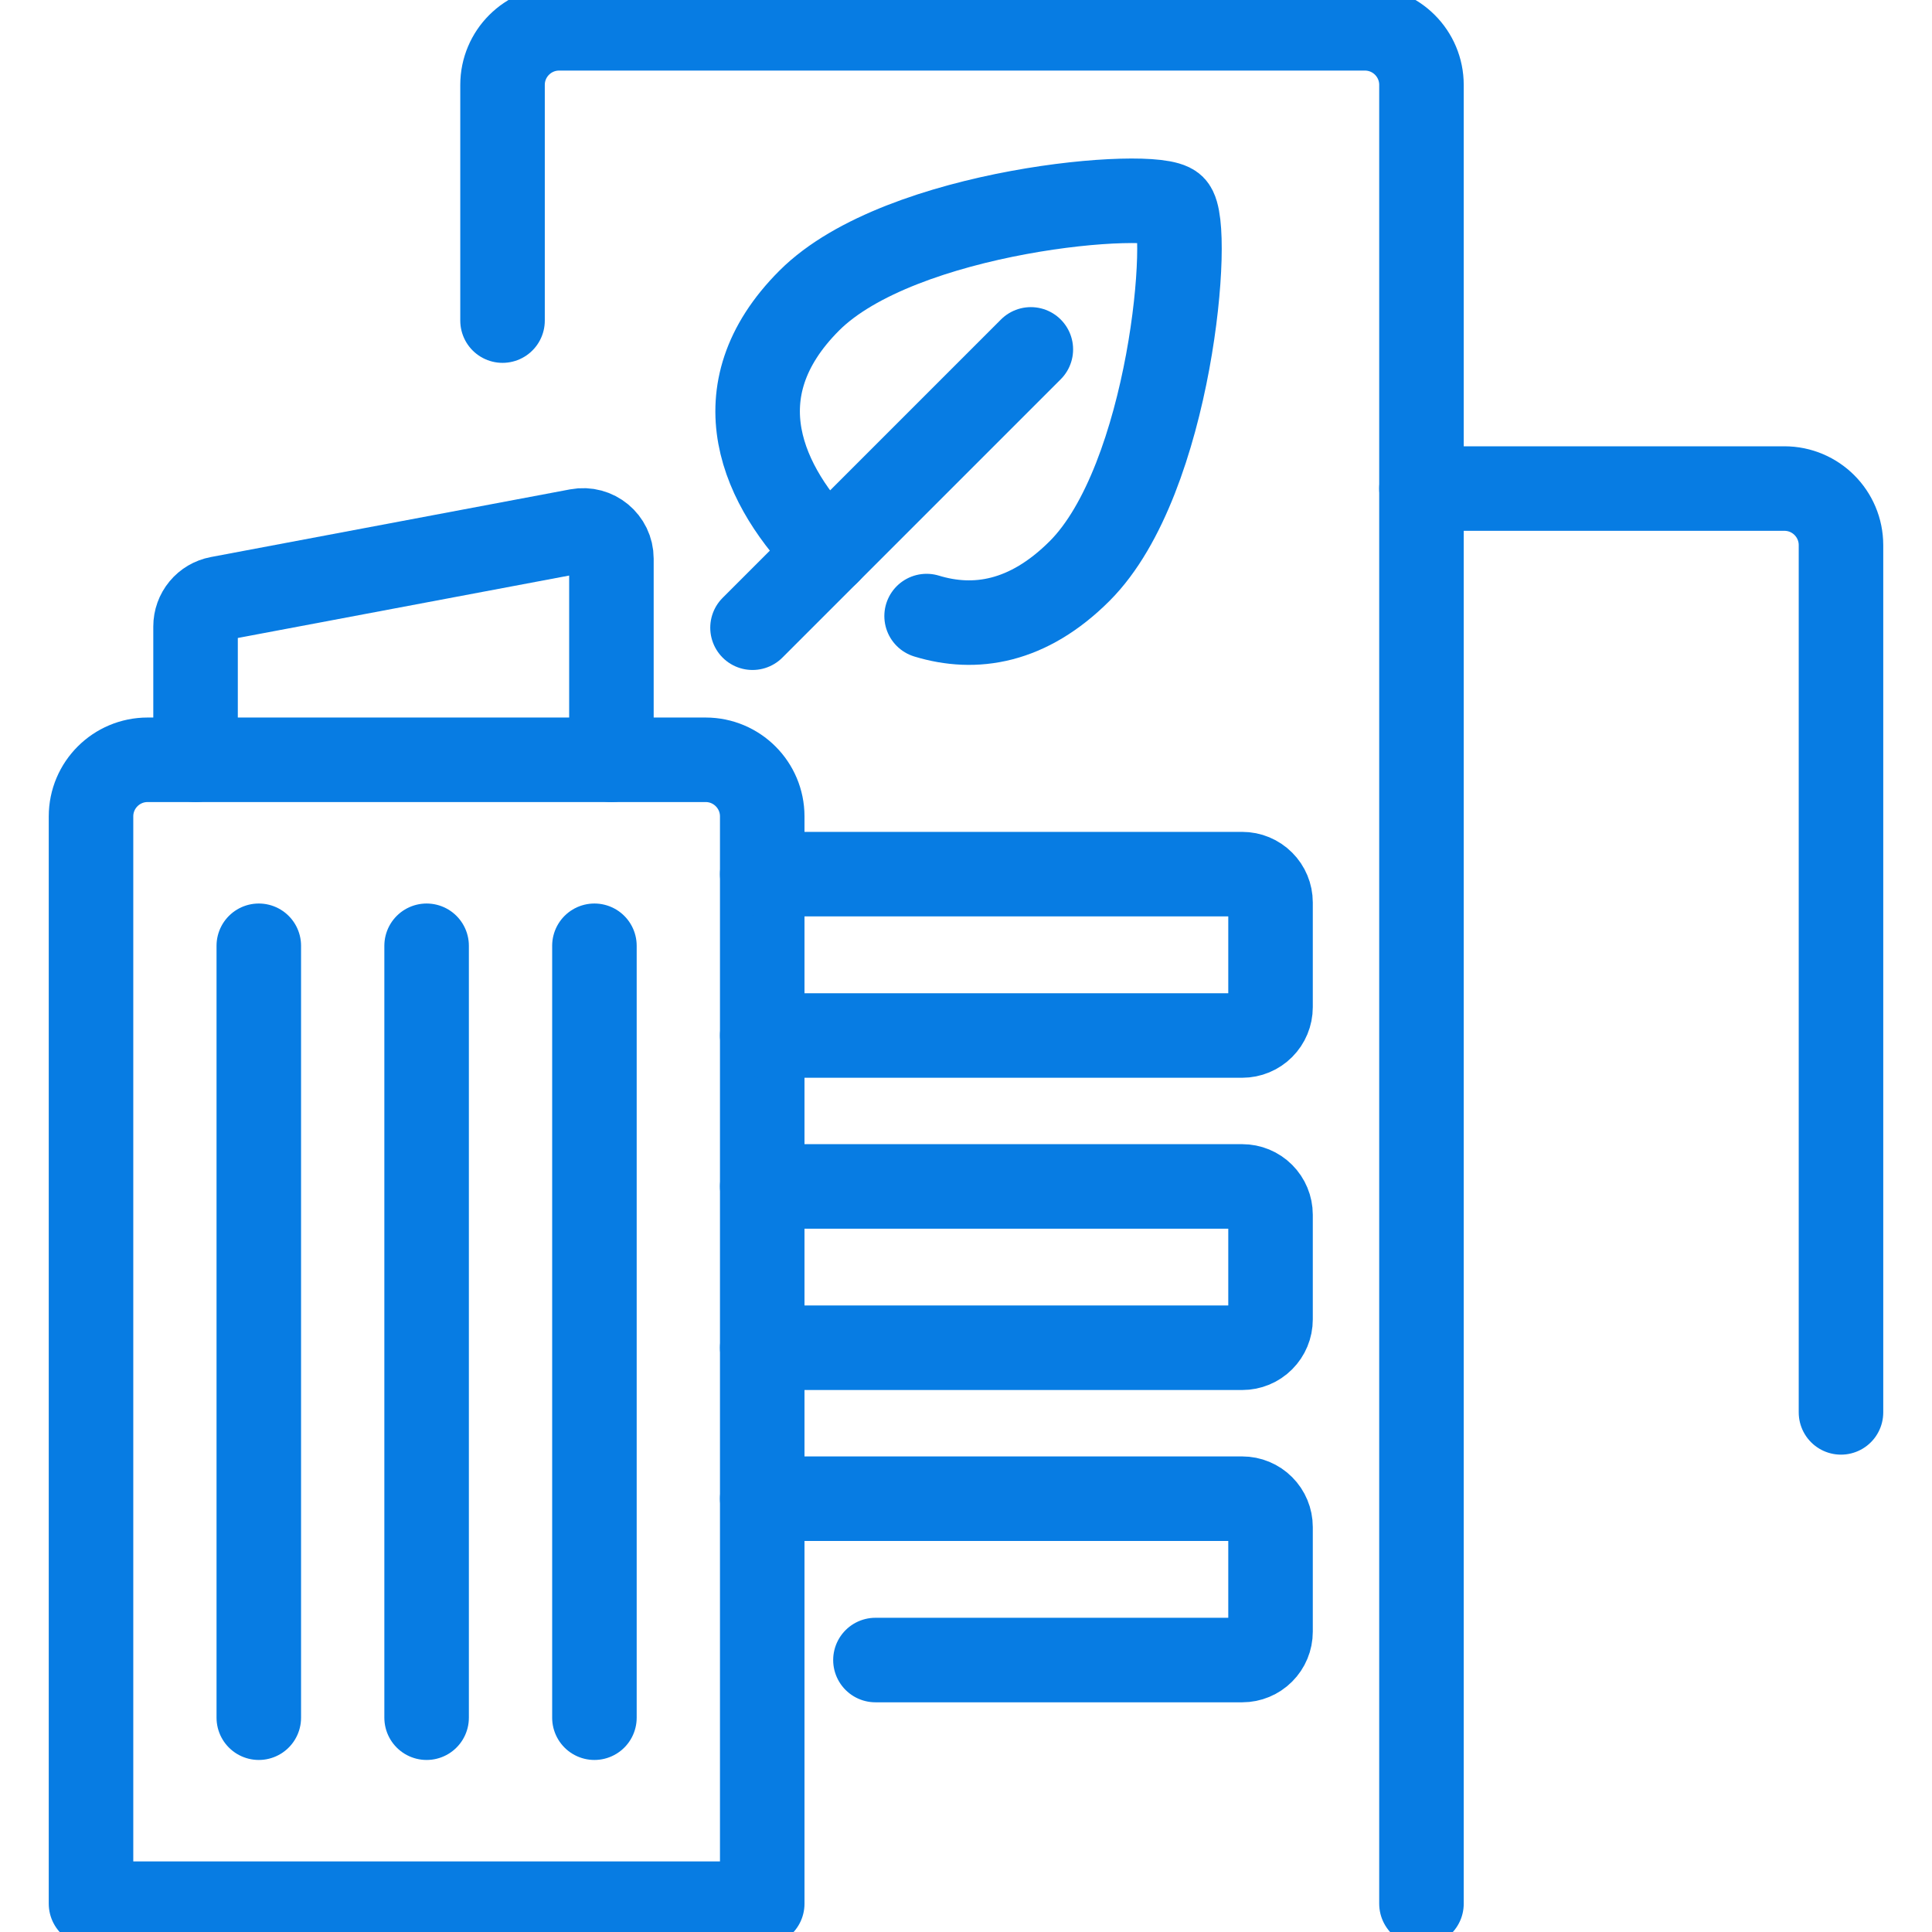
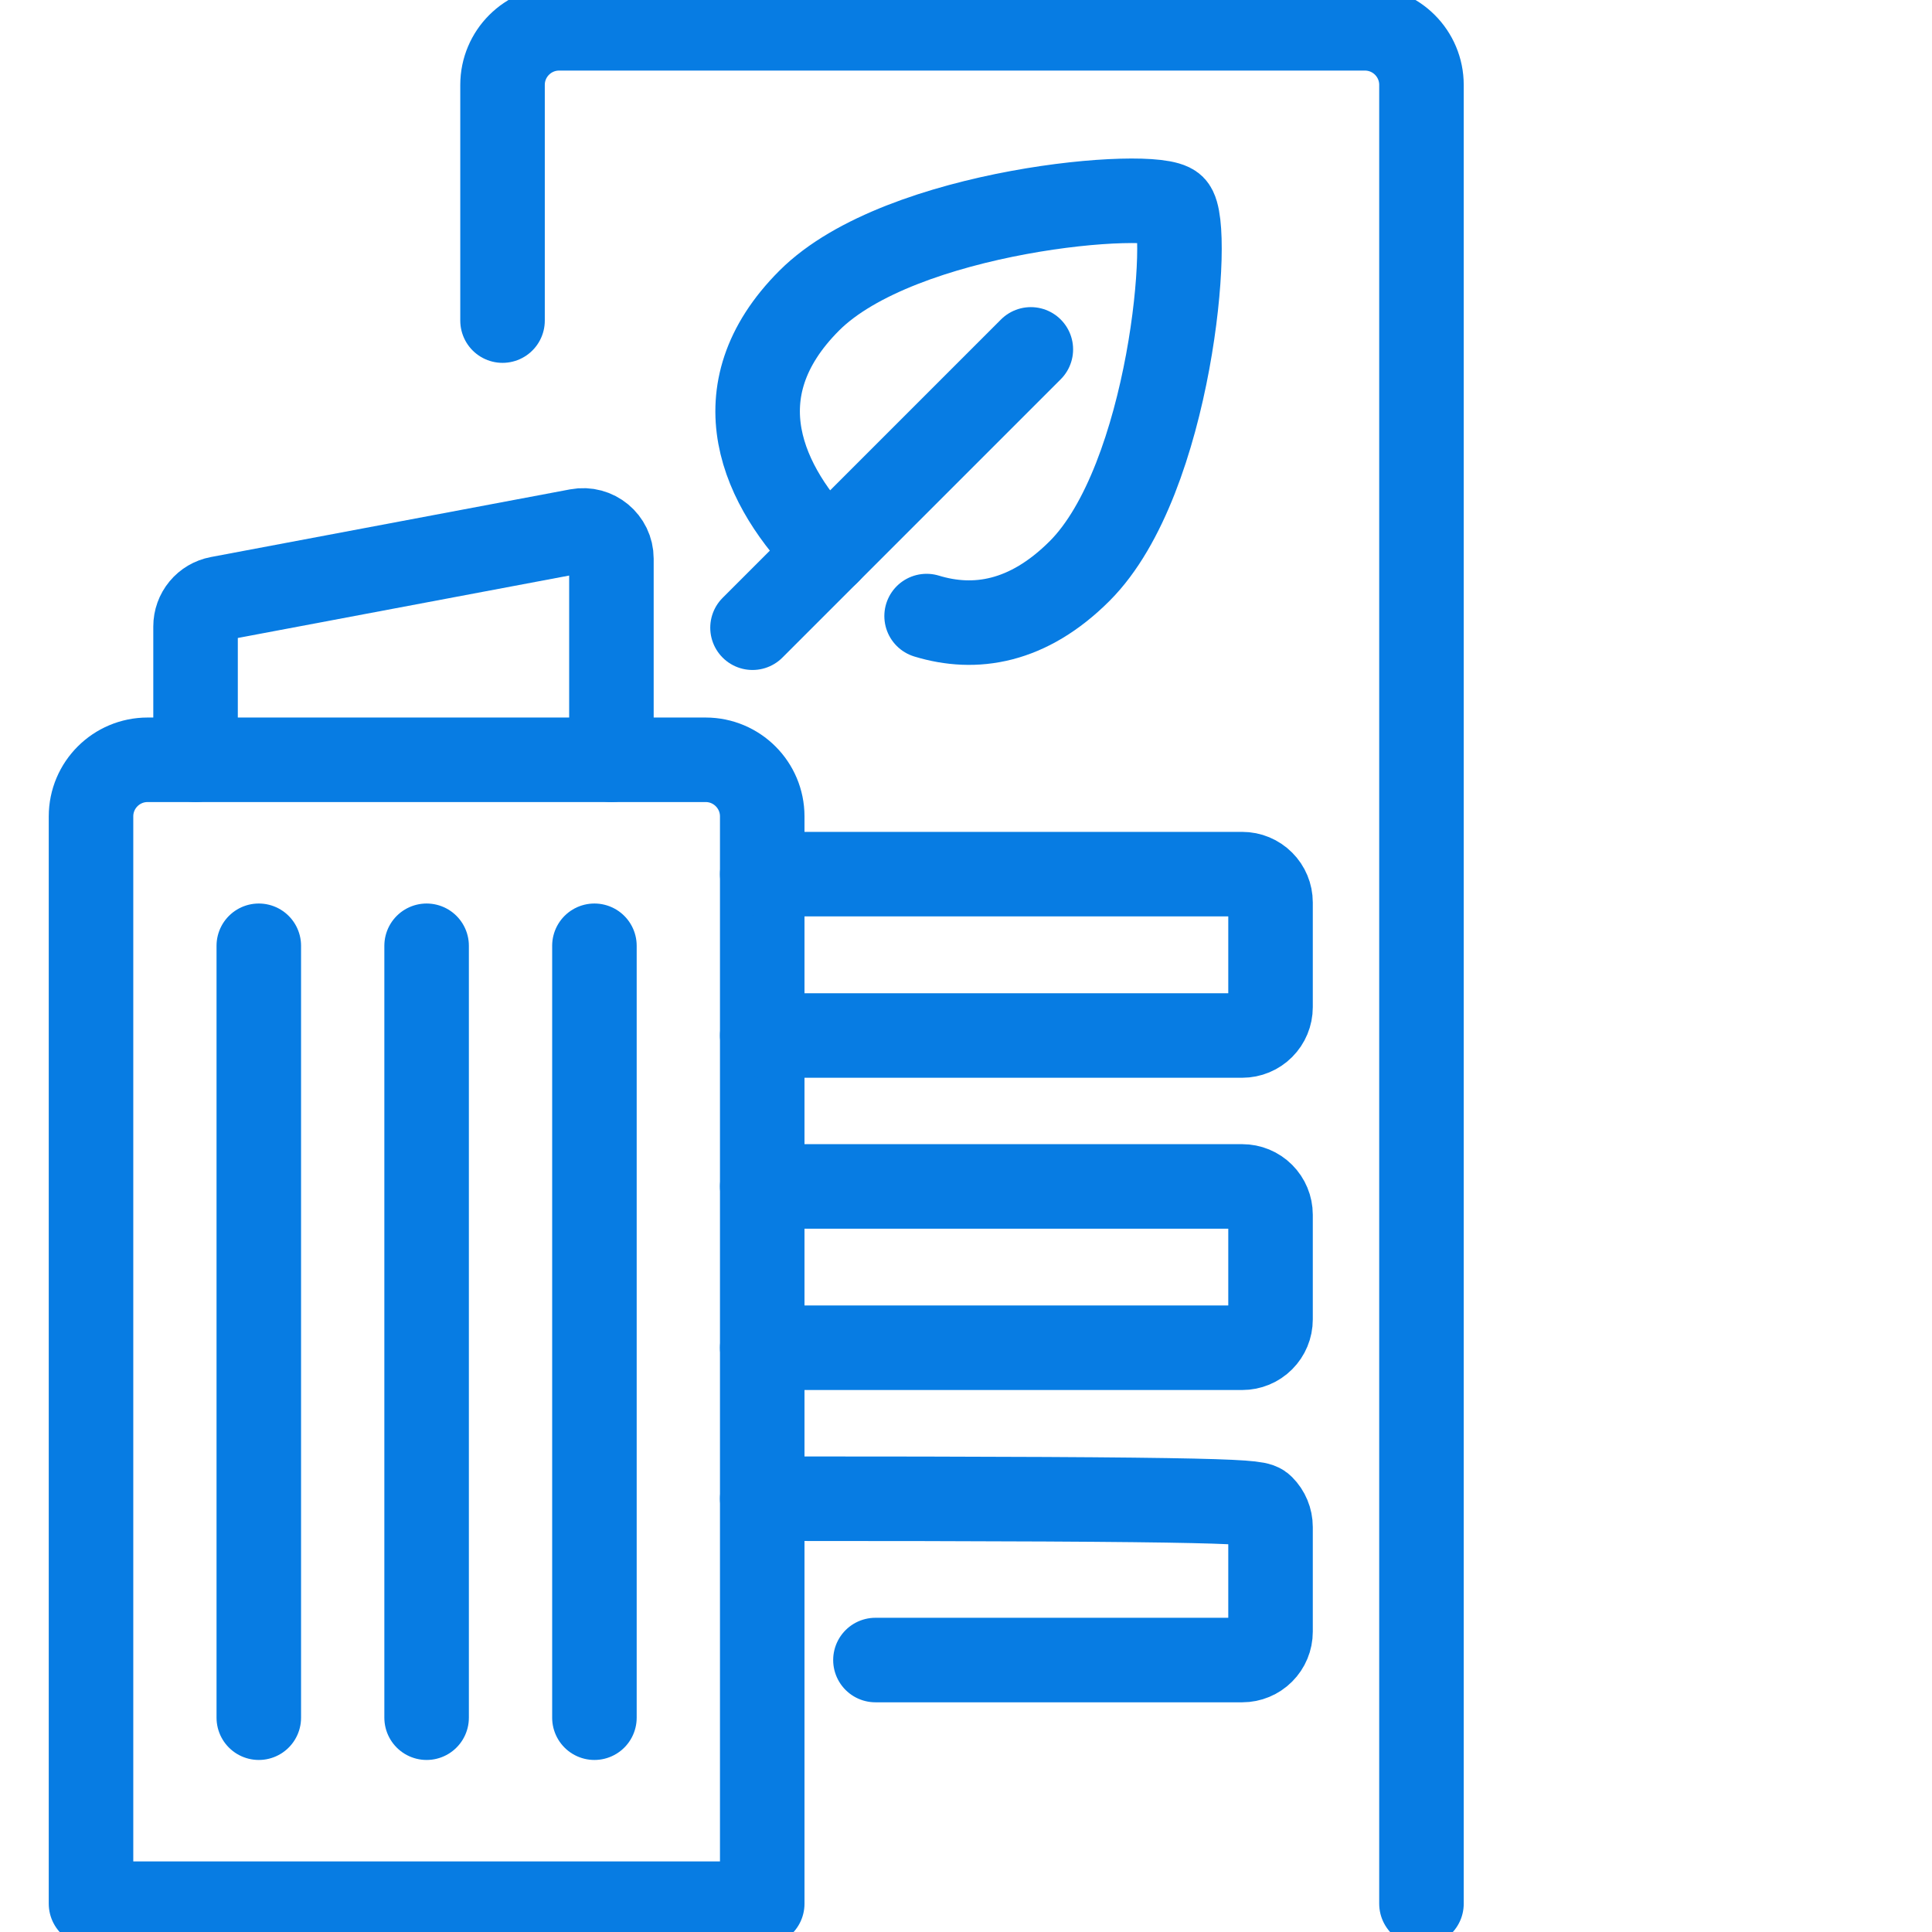
<svg xmlns="http://www.w3.org/2000/svg" width="64" height="64" viewBox="0 0 64 64" fill="none">
  <g clip-path="url(#clip0_192_8268)">
-     <path d="M47.088 16.184H59.11C60.146 16.184 60.985 17.024 60.985 18.059V46.787" stroke="#077CE3" stroke-width="2.8" stroke-miterlimit="10" stroke-linecap="round" stroke-linejoin="round" />
    <path d="M16.647 10.62V2.813C16.647 1.777 17.487 0.938 18.522 0.938H45.213C46.249 0.938 47.088 1.777 47.088 2.813V63.062" stroke="#077CE3" stroke-width="2.8" stroke-miterlimit="10" stroke-linecap="round" stroke-linejoin="round" />
    <path d="M25.25 63.062H3.015V27.044C3.015 26.009 3.854 25.169 4.89 25.169H23.375C24.41 25.169 25.25 26.009 25.25 27.044V63.062Z" stroke="#077CE3" stroke-width="2.8" stroke-miterlimit="10" stroke-linecap="round" stroke-linejoin="round" />
    <path d="M27.426 18.297C25.27 16.141 23.782 12.983 26.809 9.956C29.835 6.93 38.25 6.242 38.866 6.857C39.481 7.472 38.793 15.887 35.766 18.914C34.049 20.631 32.29 20.895 30.695 20.408" stroke="#077CE3" stroke-width="2.8" stroke-miterlimit="10" stroke-linecap="round" stroke-linejoin="round" />
    <path d="M34.148 11.574L24.928 20.794" stroke="#077CE3" stroke-width="2.8" stroke-miterlimit="10" stroke-linecap="round" stroke-linejoin="round" />
    <path d="M20.254 25.169V18.508C20.254 17.921 19.72 17.478 19.143 17.587L7.242 19.829C7.027 19.87 6.833 19.984 6.694 20.152C6.554 20.321 6.478 20.532 6.478 20.751V25.169" stroke="#077CE3" stroke-width="2.8" stroke-miterlimit="10" stroke-linecap="round" stroke-linejoin="round" />
    <path d="M19.51 13.768L7.609 16.01L19.51 13.768Z" fill="#077CE3" />
    <path d="M54.814 9.305L58.908 11.669L54.814 9.305Z" fill="#077CE3" />
    <path d="M50.721 11.669L54.814 9.305L50.721 11.669Z" fill="#077CE3" />
    <path d="M8.573 31.33V56.901" stroke="#077CE3" stroke-width="2.8" stroke-miterlimit="10" stroke-linecap="round" stroke-linejoin="round" />
    <path d="M14.132 31.33V56.901" stroke="#077CE3" stroke-width="2.8" stroke-miterlimit="10" stroke-linecap="round" stroke-linejoin="round" />
    <path d="M19.691 31.33V56.901" stroke="#077CE3" stroke-width="2.8" stroke-miterlimit="10" stroke-linecap="round" stroke-linejoin="round" />
    <path d="M25.25 28.957H41.151C41.399 28.957 41.638 29.056 41.813 29.232C41.989 29.407 42.088 29.646 42.088 29.894V33.364C42.088 33.613 41.989 33.851 41.813 34.027C41.638 34.203 41.399 34.302 41.151 34.302H25.25" stroke="#077CE3" stroke-width="2.8" stroke-miterlimit="10" stroke-linecap="round" stroke-linejoin="round" />
    <path d="M25.25 39.302H41.151C41.399 39.302 41.638 39.4 41.813 39.576C41.989 39.752 42.088 39.99 42.088 40.239V43.709C42.088 43.958 41.989 44.196 41.813 44.372C41.638 44.548 41.399 44.646 41.151 44.646H25.25" stroke="#077CE3" stroke-width="2.8" stroke-miterlimit="10" stroke-linecap="round" stroke-linejoin="round" />
-     <path d="M25.25 49.646H41.151C41.399 49.646 41.638 49.745 41.813 49.921C41.989 50.097 42.088 50.335 42.088 50.584V54.053C42.088 54.302 41.989 54.541 41.813 54.716C41.638 54.892 41.399 54.991 41.151 54.991H29" stroke="#077CE3" stroke-width="2.8" stroke-miterlimit="10" stroke-linecap="round" stroke-linejoin="round" />
+     <path d="M25.25 49.646C41.399 49.646 41.638 49.745 41.813 49.921C41.989 50.097 42.088 50.335 42.088 50.584V54.053C42.088 54.302 41.989 54.541 41.813 54.716C41.638 54.892 41.399 54.991 41.151 54.991H29" stroke="#077CE3" stroke-width="2.8" stroke-miterlimit="10" stroke-linecap="round" stroke-linejoin="round" />
  </g>
  <defs>
    <clipPath id="clip0_192_8268">
      <rect width="64" height="64" fill="white" />
    </clipPath>
  </defs>
</svg>